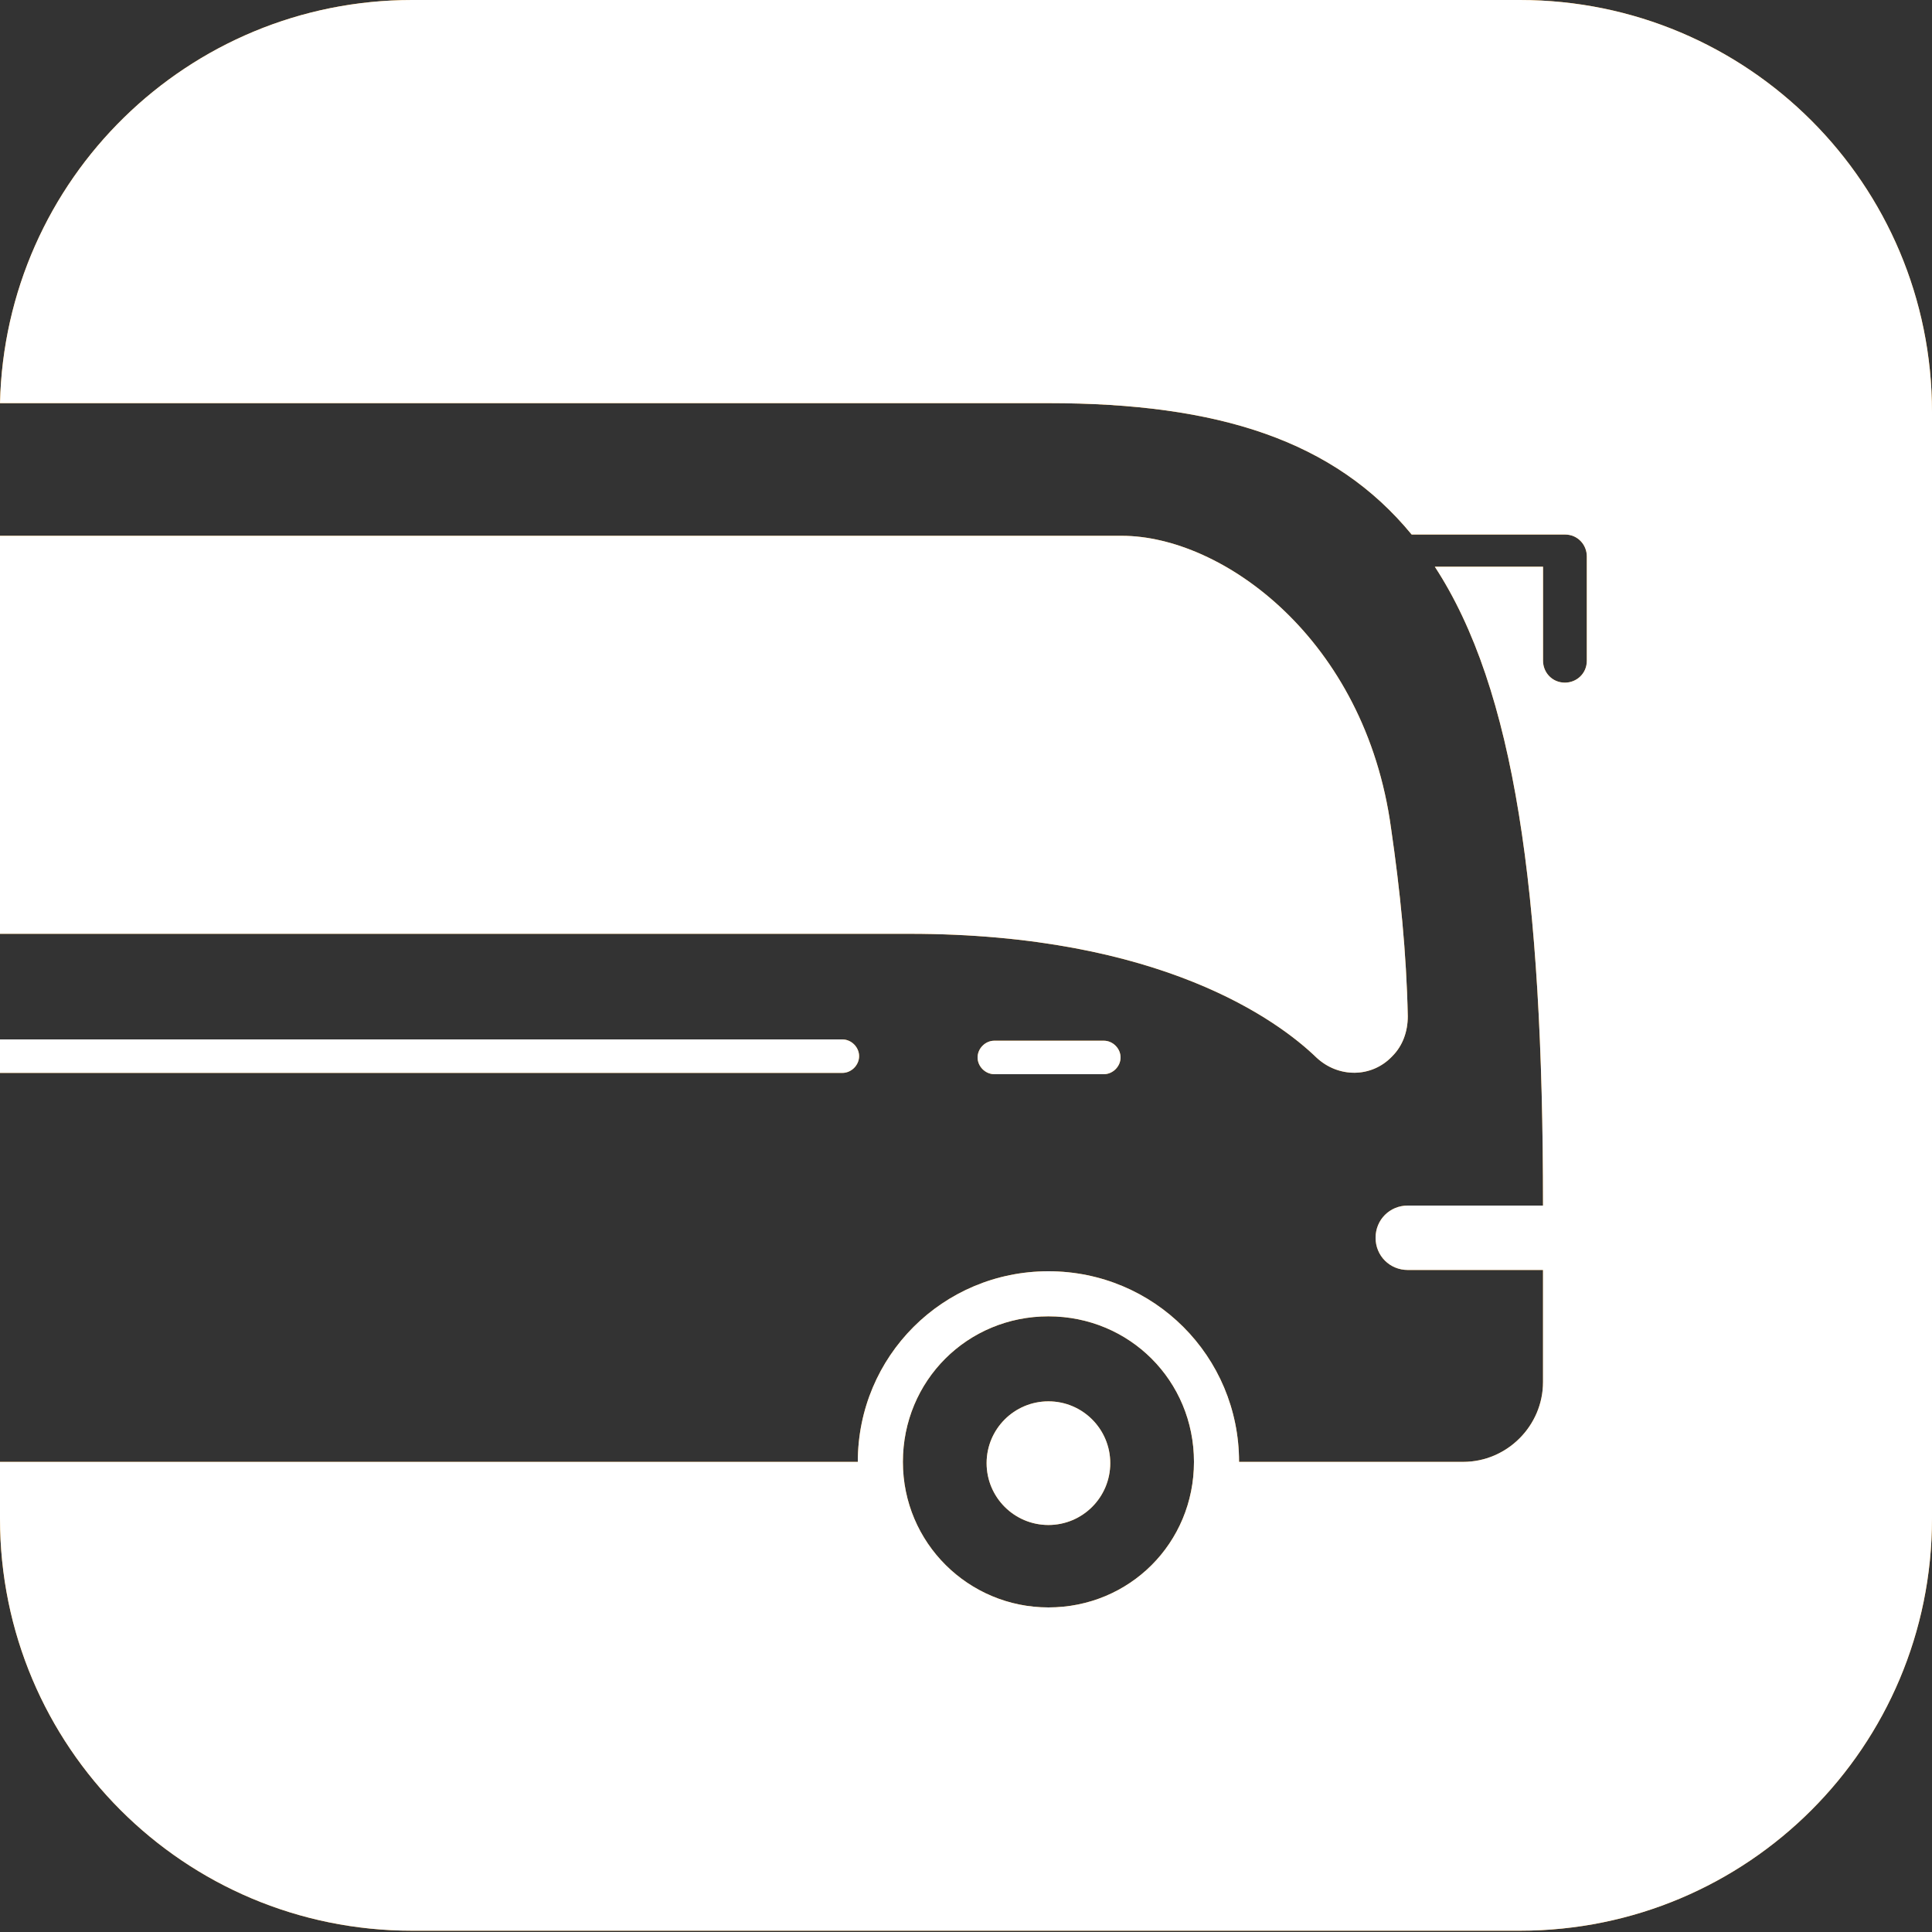
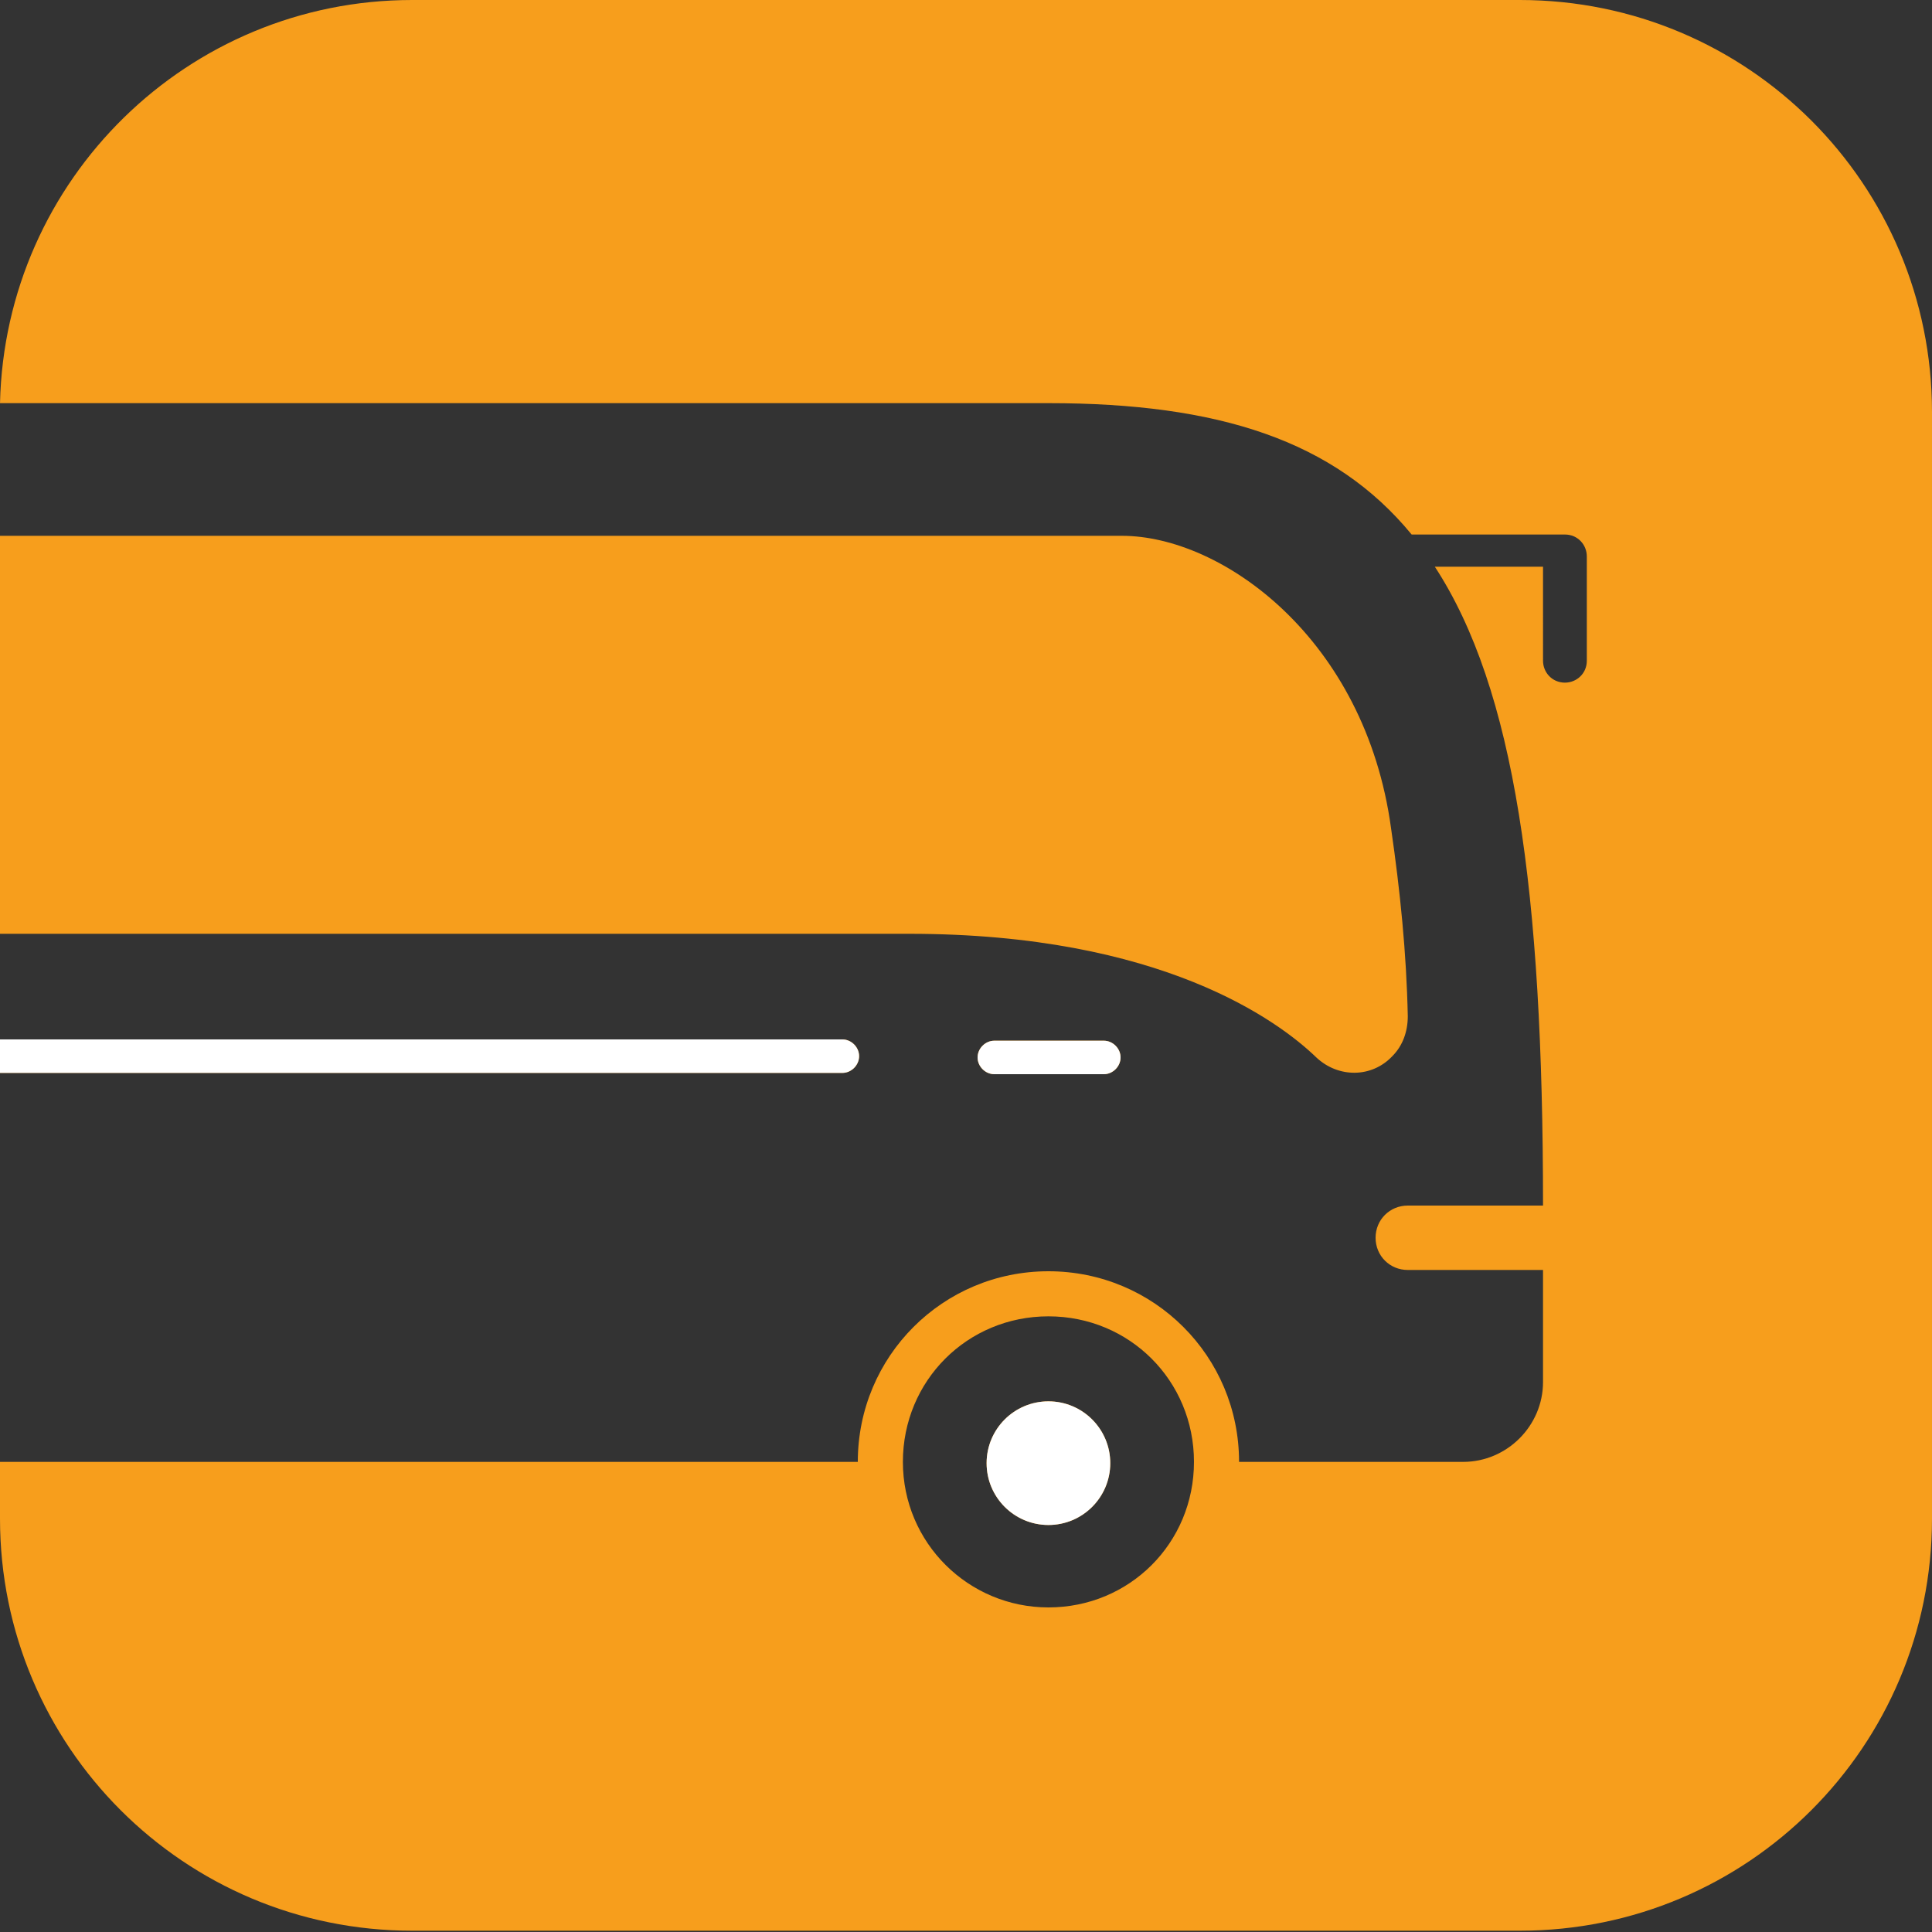
<svg xmlns="http://www.w3.org/2000/svg" version="1.1" id="Слой_1" x="0px" y="0px" viewBox="192 0 150 150" style="enable-background:new 192 0 150 150;" xml:space="preserve">
  <rect x="192" y="0" width="150" height="150" fill="#333333" stroke="none" />
  <style type="text/css">
	.st0{fill:#F79E1C;}
	.st1{fill:#FFFFFF;enable-background:new    ;}
</style>
  <path class="st0" d="M269.2,80.8c-0.7,0-1.3,0.6-1.3,1.3s0.6,1.3,1.3,1.3h8.5c0.7,0,1.3-0.6,1.3-1.3s-0.6-1.3-1.3-1.3H269.2z" />
  <path class="st0" d="M279.1,41.6H192v30.9h70.6c19.6,0,28.7,6.8,31.6,9.6c1.7,1.6,4.3,1.6,5.9-0.1c0.8-0.8,1.2-1.9,1.2-3.1  c-0.1-4.9-0.6-9.8-1.3-14.6l0,0C298,49.6,286.9,41.6,279.1,41.6z" />
  <path class="st0" d="M192,80.8v2.5h65.4c0.7,0,1.3-0.6,1.3-1.3s-0.6-1.3-1.3-1.3l0,0H192V80.8z" />
  <path class="st0" d="M310,0h-86c-17.4,0-31.6,13.9-32,31.3h81.4c13.2,0,22.2,2.9,28.2,10.2h11.9c1,0,1.7,0.8,1.7,1.7l0,0v8.1  c0,1-0.8,1.7-1.7,1.7c-1,0-1.7-0.8-1.7-1.7V44h-8.4c6.2,9.5,8.4,25.2,8.4,49.6h-10.5c-1.4,0-2.5,1.1-2.5,2.5l0,0l0,0  c0,1.4,1.1,2.5,2.5,2.5l0,0h10.5v8.7c0,3.4-2.8,6.2-6.2,6.2h-17.4c0-8.2-6.6-14.8-14.8-14.8s-14.8,6.6-14.8,14.8l0,0H192v4.4  c0,17.7,14.3,32,32,32h86c17.7,0,32-14.3,32-32V32C342,14.3,327.7,0,310,0z M273.4,124.8c-6.2,0-11.3-5-11.3-11.3s5-11.3,11.3-11.3  c6.3,0,11.3,5,11.3,11.3S279.7,124.8,273.4,124.8L273.4,124.8z" />
  <circle class="st0" cx="273.4" cy="113.6" r="4.8" />
  <path class="st1" d="M192,80.8v2.5h65.4c0.7,0,1.3-0.6,1.3-1.3s-0.6-1.3-1.3-1.3l0,0H192V80.8z" />
  <path class="st1" d="M269.2,80.8c-0.7,0-1.3,0.6-1.3,1.3s0.6,1.3,1.3,1.3h8.5c0.7,0,1.3-0.6,1.3-1.3s-0.6-1.3-1.3-1.3H269.2z" />
-   <path class="st1" d="M279.1,41.6H192v30.9h70.6c19.6,0,28.7,6.8,31.6,9.6c1.7,1.6,4.3,1.6,5.9-0.1c0.8-0.8,1.2-1.9,1.2-3.1  c-0.1-4.9-0.6-9.8-1.3-14.6l0,0C298,49.6,286.9,41.6,279.1,41.6z" />
  <circle class="st1" cx="273.4" cy="113.6" r="4.8" />
-   <path class="st1" d="M310,0h-86c-17.4,0-31.6,13.9-32,31.3h81.4c13.2,0,22.2,2.9,28.2,10.2h11.9c1,0,1.7,0.8,1.7,1.7l0,0v8.1  c0,1-0.8,1.7-1.7,1.7c-1,0-1.7-0.8-1.7-1.7V44h-8.4c6.2,9.5,8.4,25.2,8.4,49.6h-10.5c-1.4,0-2.5,1.1-2.5,2.5l0,0l0,0  c0,1.4,1.1,2.5,2.5,2.5l0,0h10.5v8.7c0,3.4-2.8,6.2-6.2,6.2h-17.4c0-8.2-6.6-14.8-14.8-14.8s-14.8,6.6-14.8,14.8l0,0H192v4.4  c0,17.7,14.3,32,32,32h86c17.7,0,32-14.3,32-32V32C342,14.3,327.7,0,310,0z M273.4,124.8c-6.2,0-11.3-5-11.3-11.3s5-11.3,11.3-11.3  c6.3,0,11.3,5,11.3,11.3S279.7,124.8,273.4,124.8L273.4,124.8z" />
</svg>